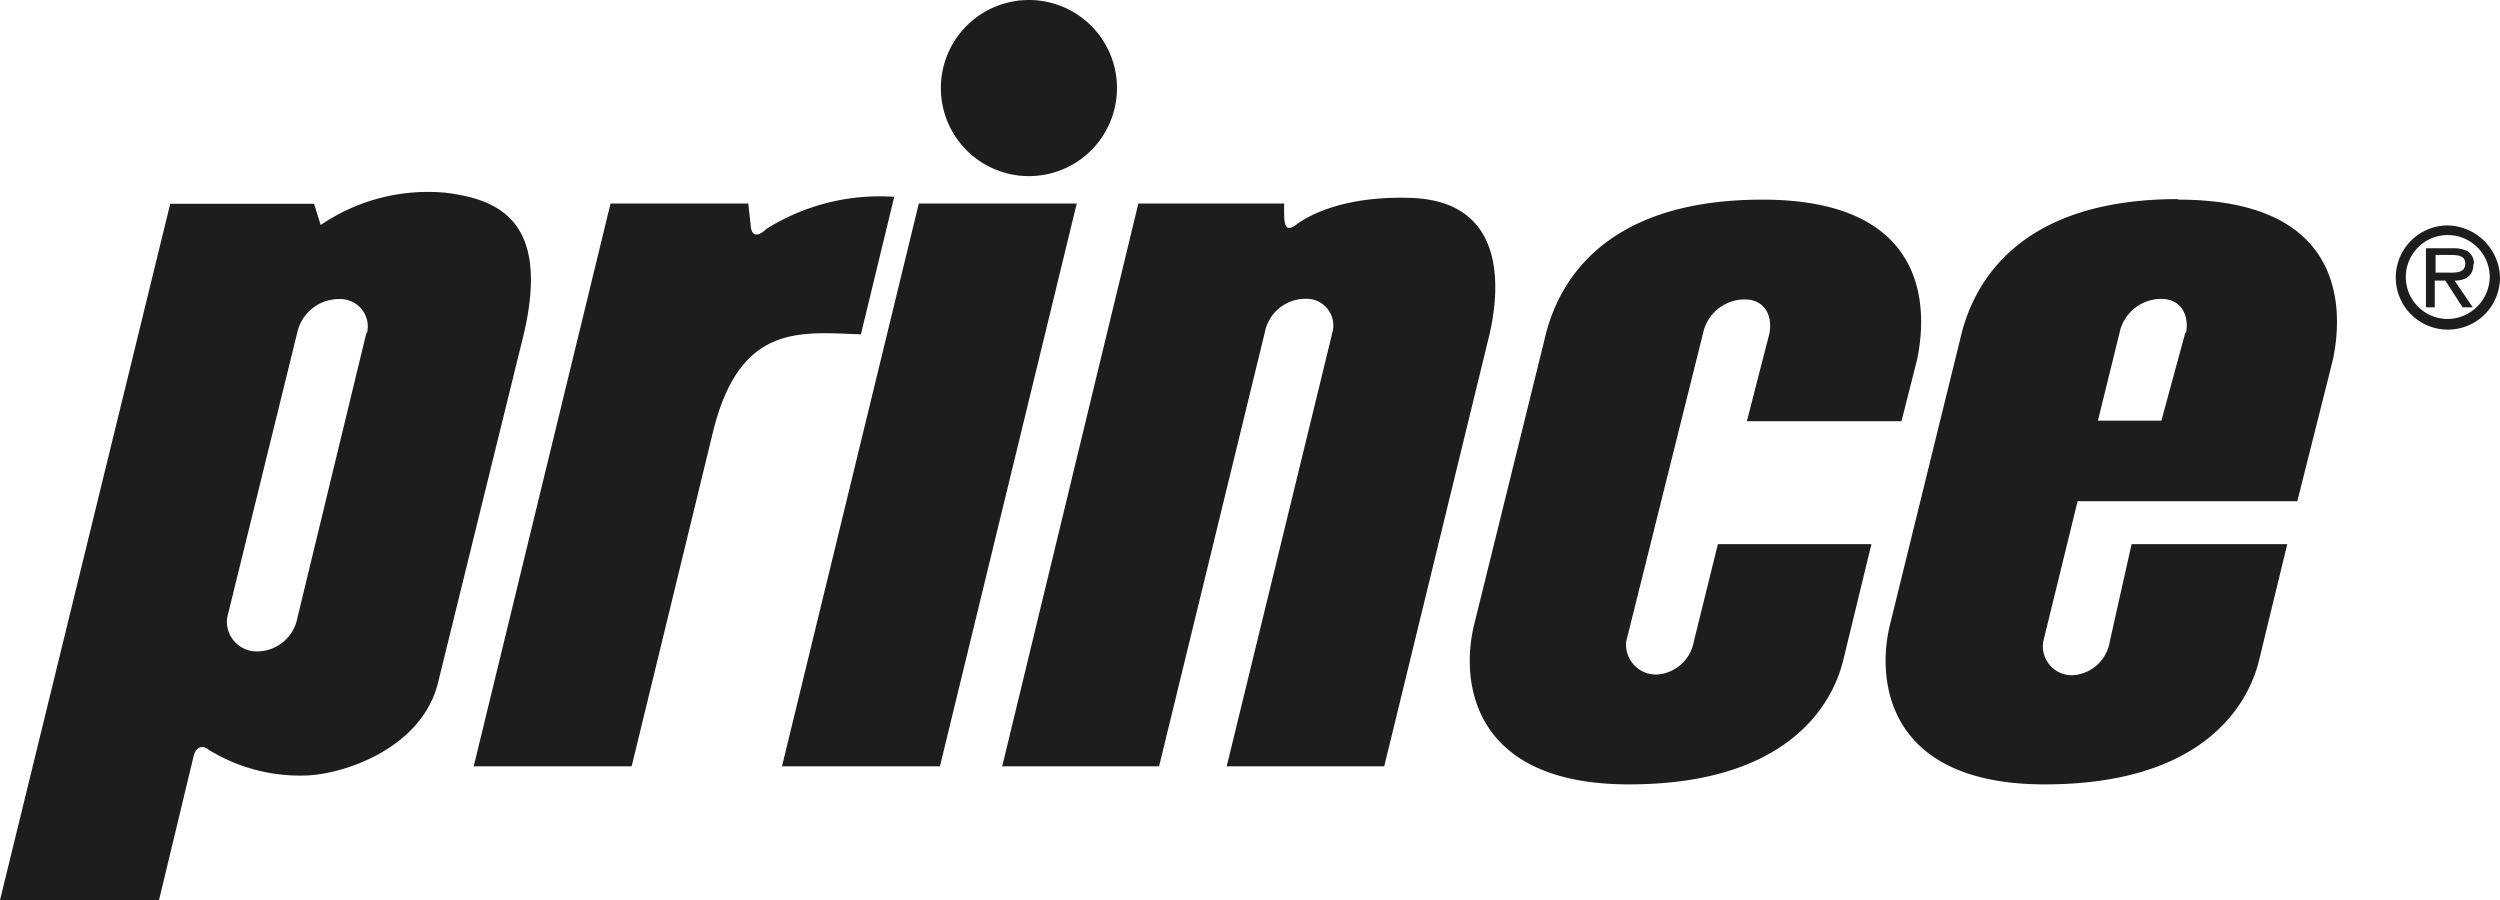
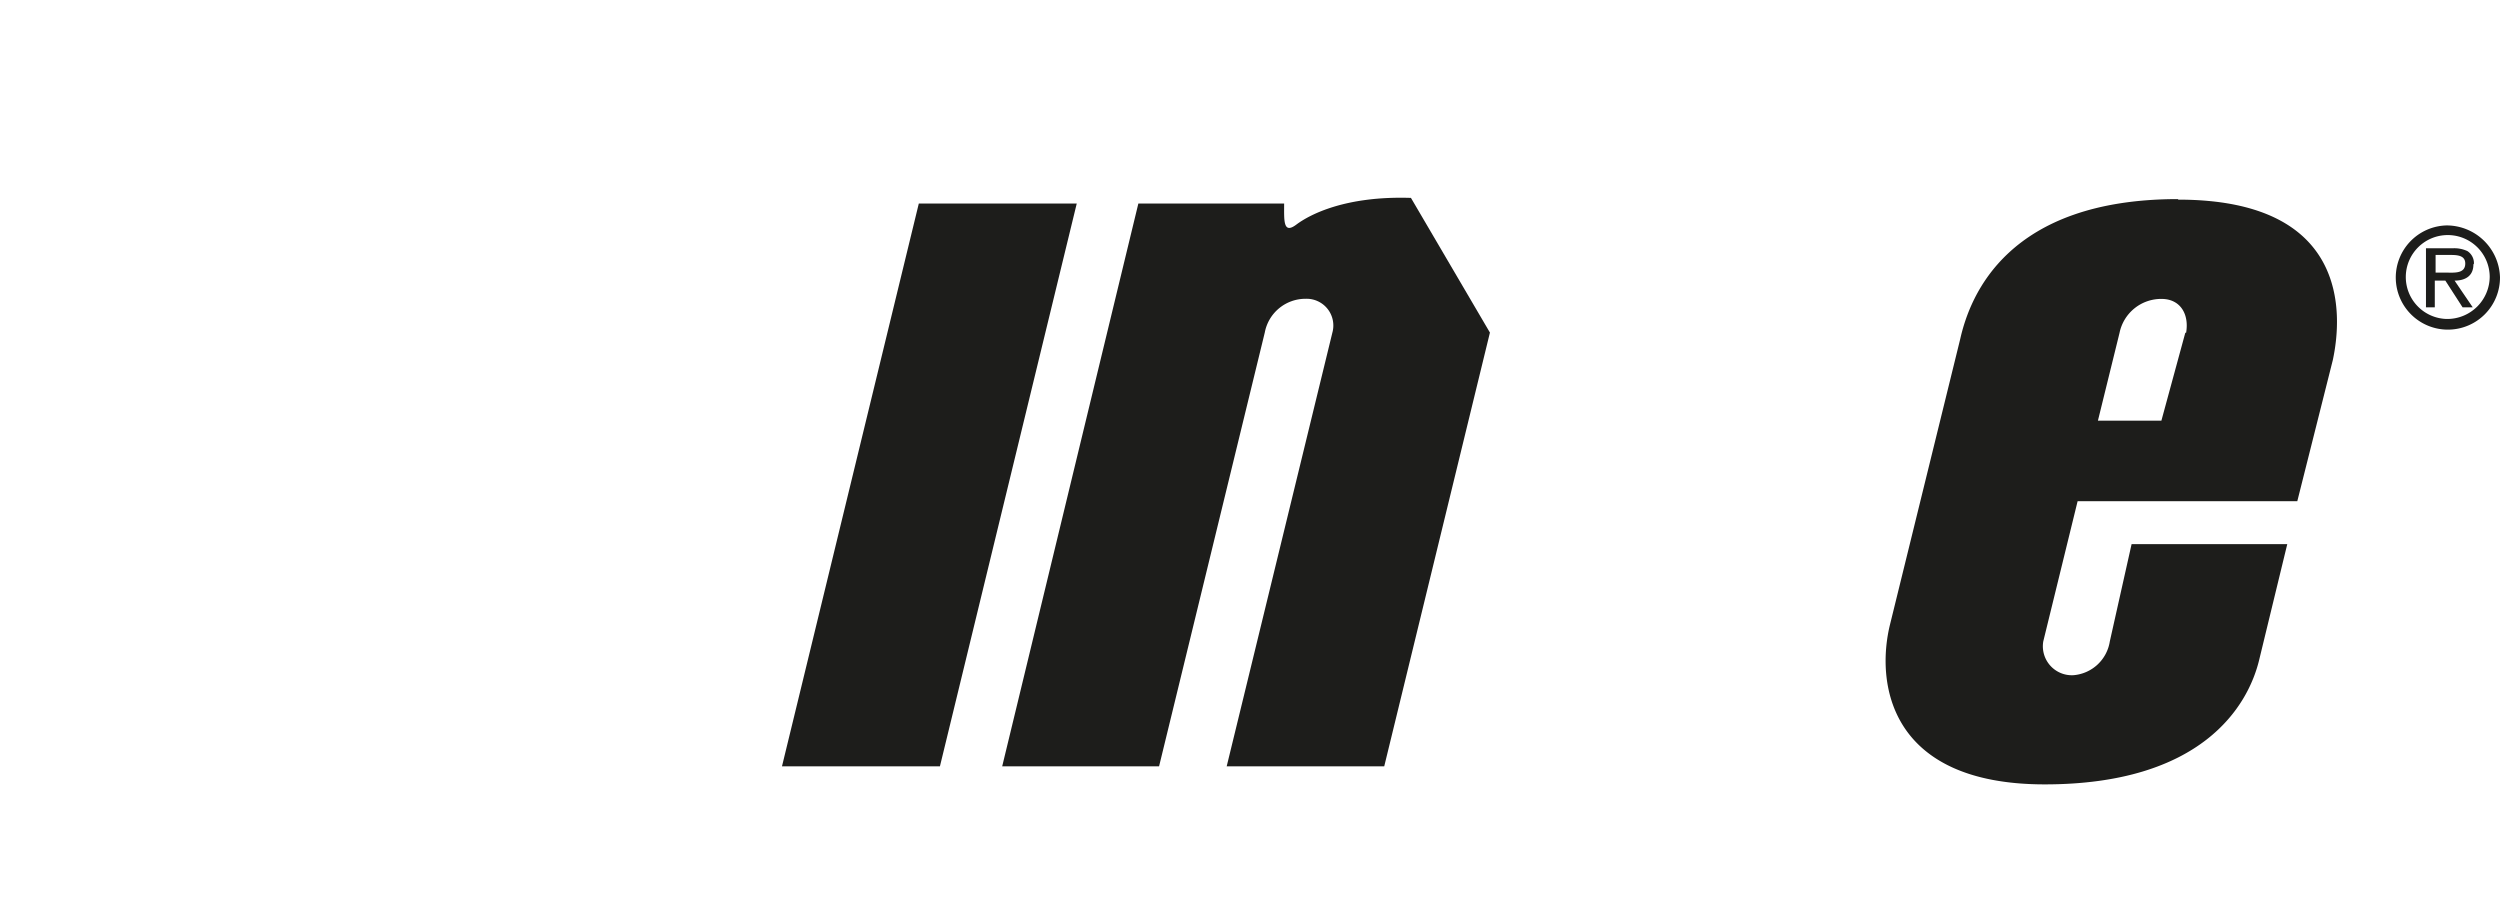
<svg xmlns="http://www.w3.org/2000/svg" id="Layer_1" data-name="Layer 1" viewBox="0 0 187.09 67.36">
  <defs>
    <style>.cls-1{fill:#1d1d1b;fill-rule:evenodd;}</style>
  </defs>
-   <path class="cls-1" d="M64.42,25.05l2.5-10.32h0a15.94,15.94,0,0,0-9.58,2.41c-.5.5-1.08.67-1.16-.24h0L56,15.23H45.69L35.45,57.35H47.27l6.08-25h0c2-8.16,6.49-7.49,11.07-7.33Z" />
  <polygon class="cls-1" points="68.76 15.23 58.52 57.35 70.34 57.35 80.58 15.23 68.76 15.23 68.76 15.23 68.76 15.23" />
-   <path class="cls-1" d="M105.59,14.81c-4.92-.16-7.58,1.25-8.58,2s-.91-.33-.91-1.58H85.19L75,57.35H86.74l7.91-32.46h0a3.1,3.1,0,0,1,3.06-2.53,2,2,0,0,1,2,2.53h0L91.8,57.35h11.79l7.91-32.46h0c.83-3.75,1-9.84-5.91-10.08Z" />
-   <path class="cls-1" d="M126.76,48A3,3,0,0,1,124,50.48,2.24,2.24,0,0,1,121.7,48h0l5.75-23.06h0a3.18,3.18,0,0,1,3.14-2.53c1.4,0,2.08,1.13,1.83,2.53h0l-1.69,6.58H142.3l1.16-4.58h0c.75-3.5,1.17-12-11.57-12s-15.56,7.16-16.31,10.49h0L110.33,46.7h0c-1.08,4.33-.16,12,11.57,12s15.24-5.83,16.07-9.41h0l2.08-8.57H128.56L126.76,48Z" />
+   <path class="cls-1" d="M105.59,14.81c-4.92-.16-7.58,1.25-8.58,2s-.91-.33-.91-1.58H85.19L75,57.35H86.74l7.91-32.46h0a3.1,3.1,0,0,1,3.06-2.53,2,2,0,0,1,2,2.53h0L91.8,57.35h11.79l7.91-32.46h0Z" />
  <path class="cls-1" d="M163,14.9c-12.73,0-15.56,7.16-16.31,10.49h0L141.45,46.7h0c-1.08,4.33-.16,12,11.57,12s15.24-5.83,16.07-9.41h0l2.08-8.57H159.52L157.89,48h0a3,3,0,0,1-2.73,2.53A2.17,2.17,0,0,1,152.91,48h0l2.57-10.49h16.44l2.66-10.57h0c.75-3.5,1.17-12-11.57-12Zm.54,10-1.79,6.58H157l1.62-6.58h0a3.18,3.18,0,0,1,3.14-2.53c1.4,0,2.08,1.13,1.84,2.53Z" />
-   <path class="cls-1" d="M77,13.18a6.59,6.59,0,1,0-6.59-6.59A6.59,6.59,0,0,0,77,13.18Z" />
  <path class="cls-1" d="M183.09,16.87a3.9,3.9,0,1,0,4,3.88,4,4,0,0,0-4-3.88Zm0,7a3.14,3.14,0,1,1,3.23-3.16,3.18,3.18,0,0,1-3.23,3.16Z" />
  <path class="cls-1" d="M185.14,19.73a1.08,1.08,0,0,0-.49-.94,2.33,2.33,0,0,0-1.1-.21h-2V23h.66v-2H183l1.29,2h.76l-1.36-2h0c.79,0,1.41-.34,1.41-1.21ZM183,20.4h-.73V19.08h1.16c.56,0,1.06.08,1.06.64,0,.79-.86.68-1.49.68Z" />
-   <path class="cls-1" d="M33.3,14.42A14.22,14.22,0,0,0,24,16.84h0l-.5-1.59H12.74L0,67.36H11.9l2.58-10.73h0c.17-.75.67-.92,1.17-.5a13,13,0,0,0,7,1.91c2.92,0,9-2,10.16-7.07h0l6.41-26.06h0c1.91-8.32-1.83-10-5.91-10.49ZM27.42,24.91,22.26,46.22h0a3.08,3.08,0,0,1-3,2.53A2.23,2.23,0,0,1,17,46.22h0l5.24-21.31h0a3.2,3.2,0,0,1,3.15-2.53,2.06,2.06,0,0,1,2.08,2.53Z" />
</svg>